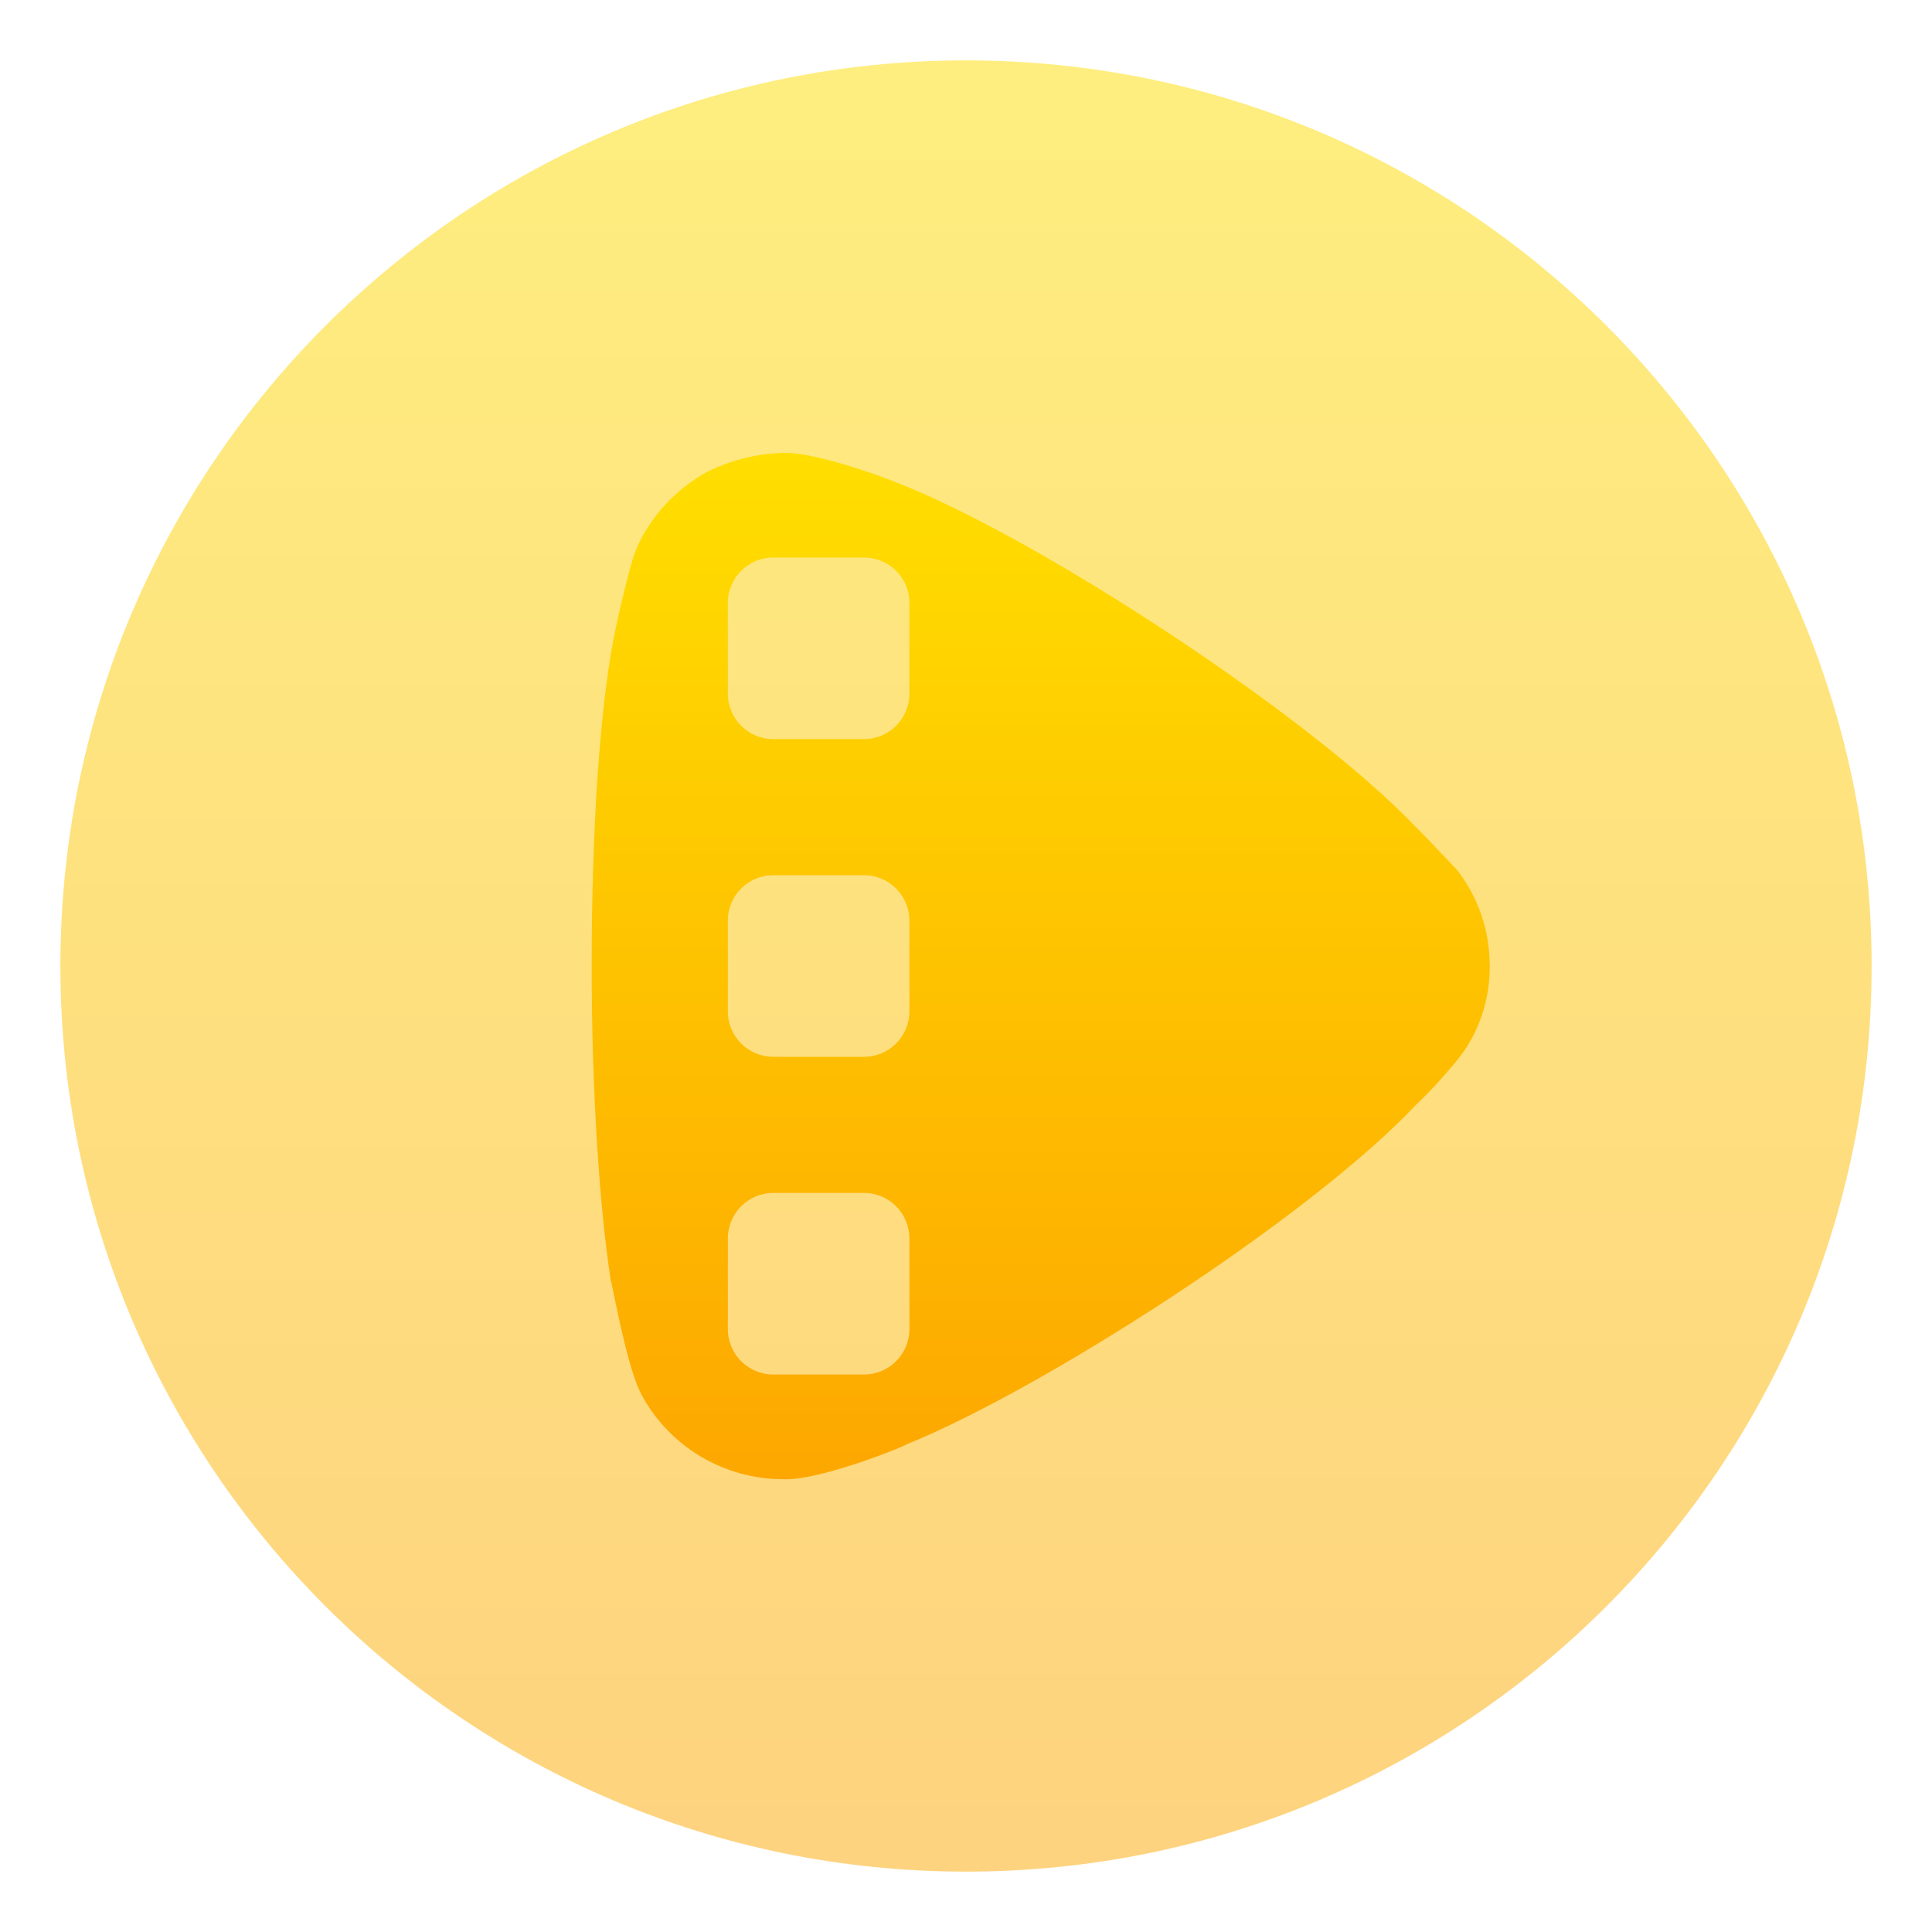
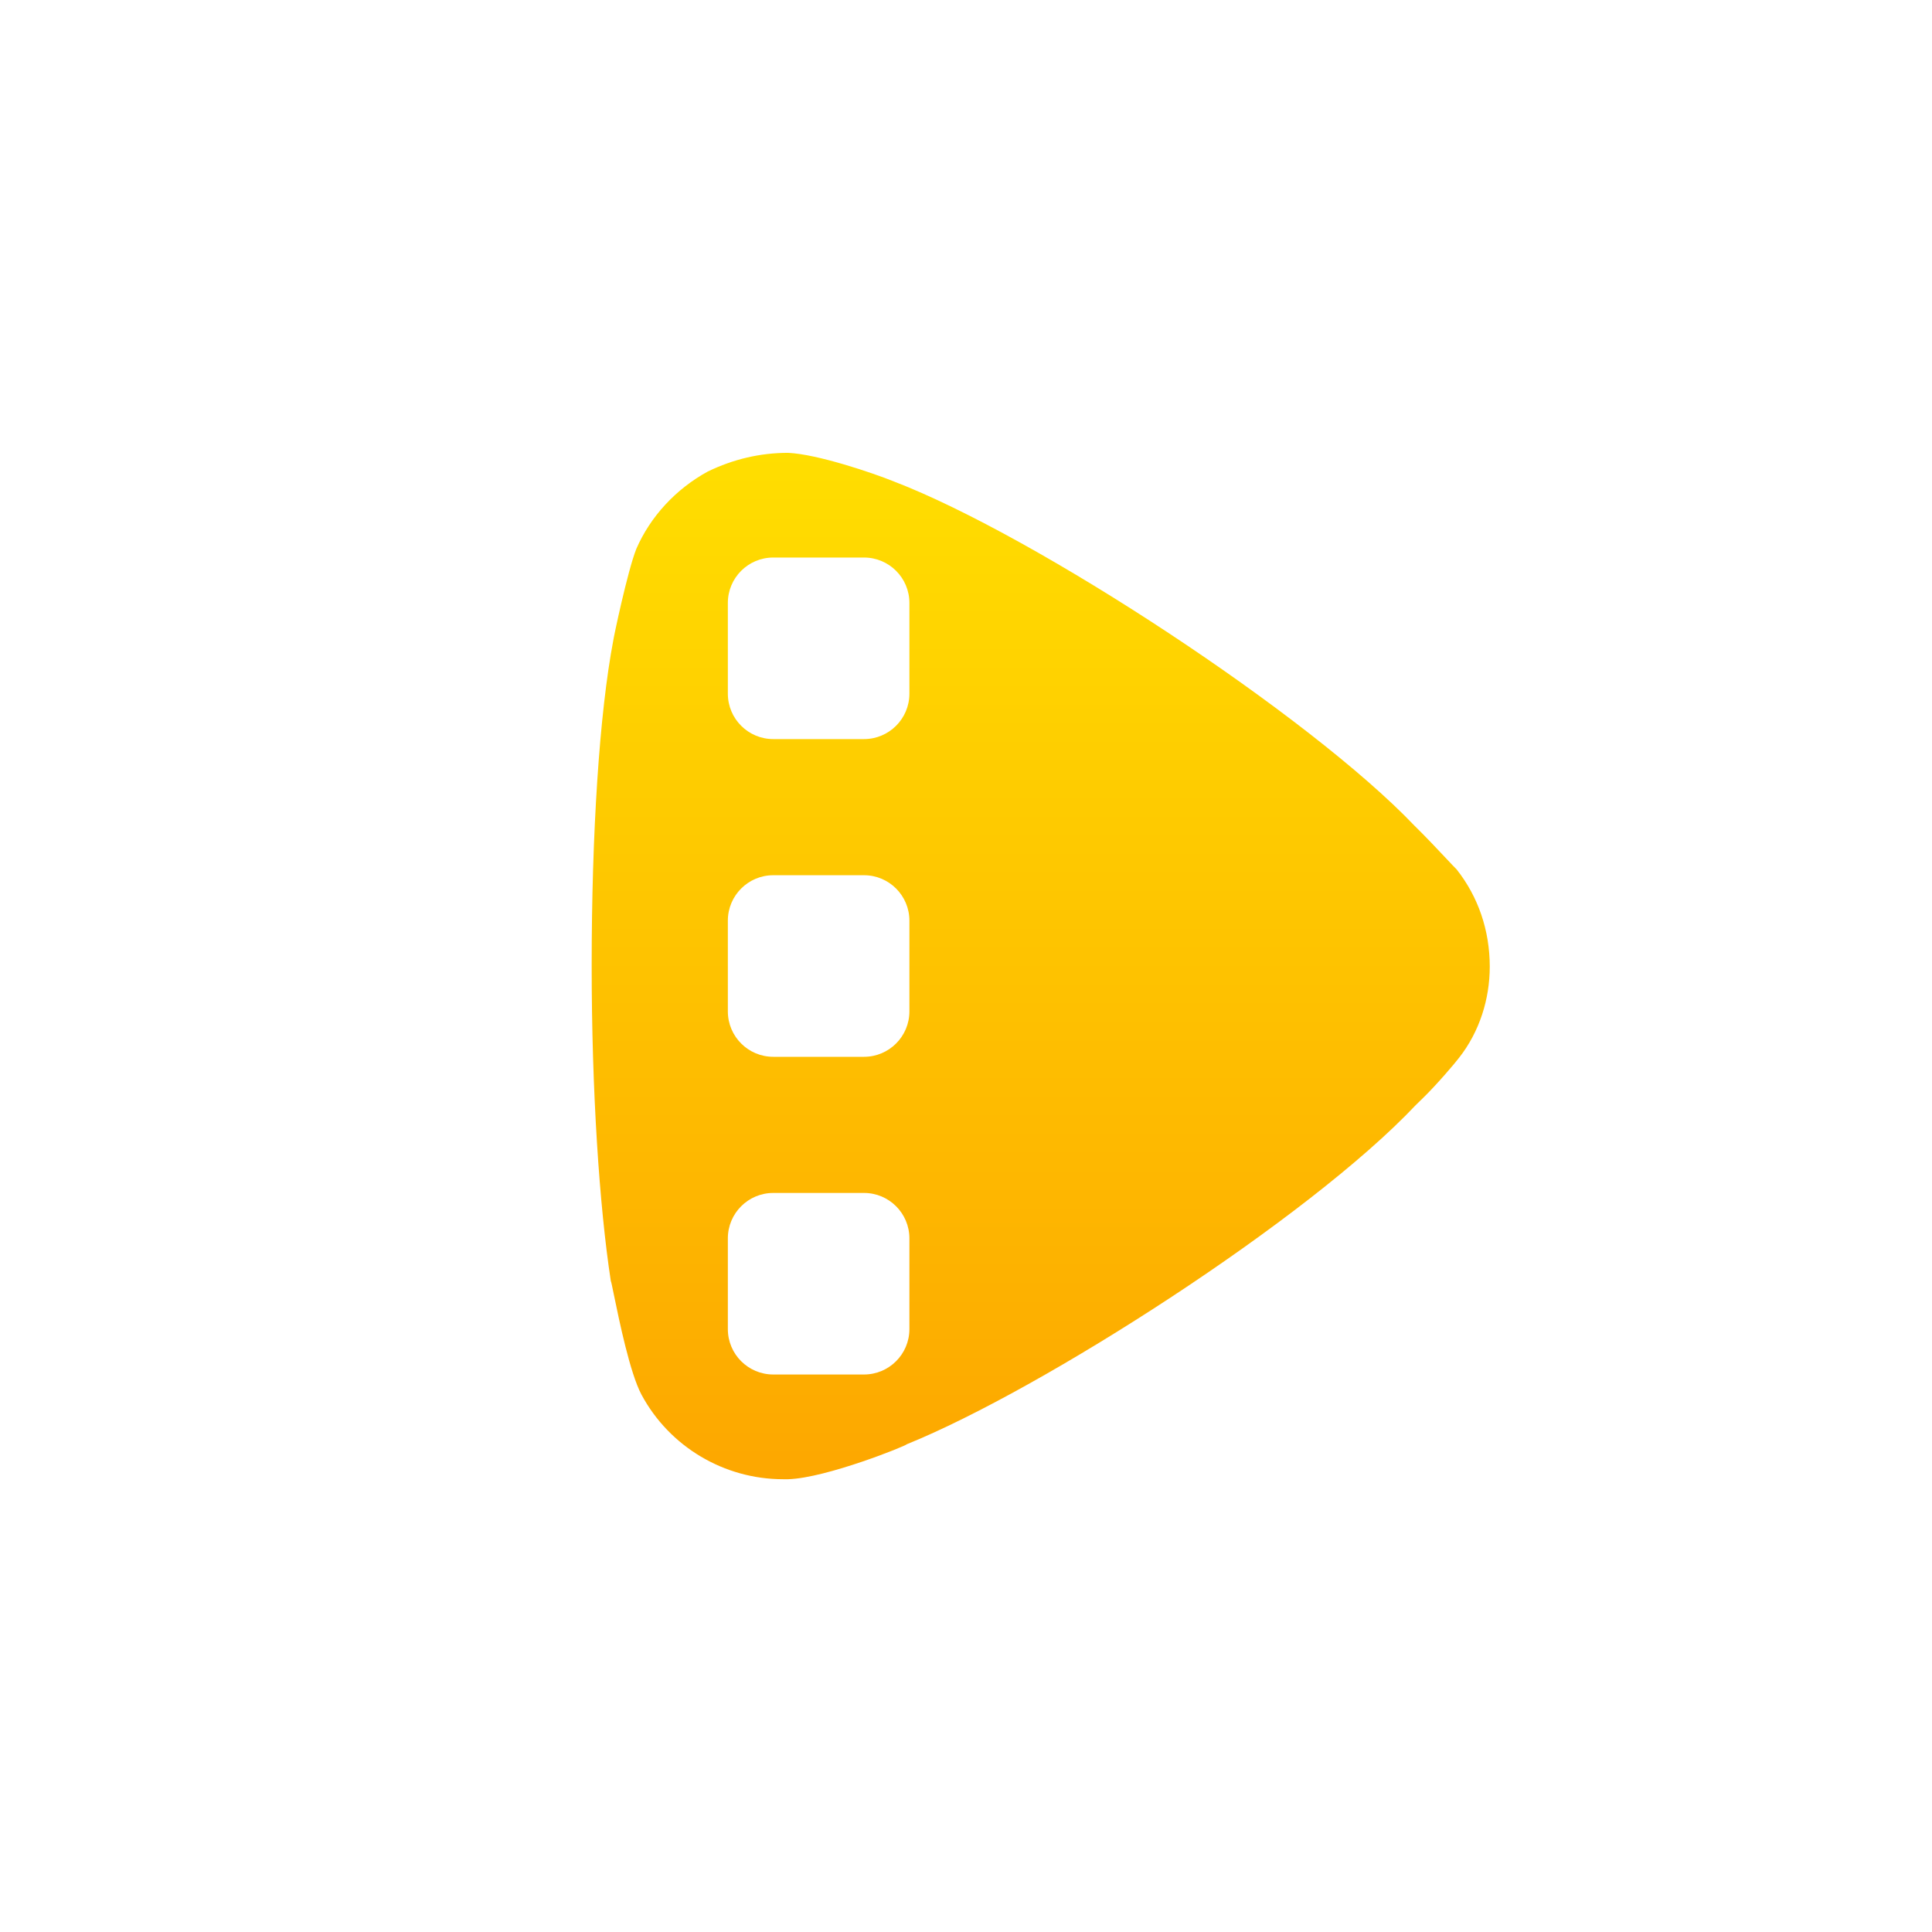
<svg xmlns="http://www.w3.org/2000/svg" width="64" height="64" viewBox="0 0 64 64" fill="none">
-   <path opacity="0.5" d="M32 62C48.569 62 62 48.569 62 32C62 15.431 48.569 2 32 2C15.431 2 2 15.431 2 32C2 48.569 15.431 62 32 62Z" fill="url(#paint0_linear_343_450)" />
  <path fill-rule="evenodd" clip-rule="evenodd" d="M30.125 33.504V30.497C30.125 29.667 29.451 28.993 28.622 28.993H25.614C24.785 28.993 24.111 29.667 24.111 30.497V33.504C24.111 34.334 24.785 35.008 25.614 35.008H28.622C29.451 35.008 30.125 34.334 30.125 33.504ZM30.125 44.029V41.022C30.125 40.192 29.451 39.518 28.622 39.518H25.614C24.785 39.518 24.111 40.192 24.111 41.022V44.029C24.111 44.859 24.785 45.532 25.614 45.532H28.622C29.451 45.532 30.125 44.859 30.125 44.029ZM30.125 22.979V19.972C30.125 19.142 29.451 18.469 28.622 18.469H25.614C24.785 18.469 24.111 19.142 24.111 19.972V22.979C24.111 23.809 24.785 24.483 25.614 24.483H28.622C29.451 24.483 30.125 23.809 30.125 22.979ZM48.336 35.037C49.012 34.174 49.35 33.095 49.35 32.021C49.35 30.823 48.97 29.708 48.252 28.799C48.188 28.738 48.058 28.599 47.889 28.419C47.61 28.122 47.225 27.713 46.857 27.353C43.392 23.717 34.348 17.769 29.616 15.951C28.897 15.661 27.08 15.046 26.108 15.001C25.178 15.001 24.291 15.211 23.446 15.62C22.389 16.198 21.544 17.111 21.079 18.182C20.784 18.925 20.319 21.156 20.319 21.197C19.854 23.635 19.6 27.605 19.6 31.98C19.6 36.152 19.854 39.953 20.234 42.436C20.245 42.445 20.282 42.626 20.339 42.906C20.512 43.745 20.868 45.48 21.248 46.196C22.178 47.931 23.995 49.001 25.939 49.001H26.108C27.376 48.963 30.038 47.885 30.038 47.843C34.518 46.03 43.35 40.37 46.899 36.607L47.153 36.359C47.618 35.904 48.209 35.206 48.336 35.037Z" fill="url(#paint1_linear_343_450)" />
  <defs>
    <linearGradient id="paint0_linear_343_450" x1="32" y1="62" x2="32" y2="2" gradientUnits="userSpaceOnUse">
      <stop stop-color="#FDA700" />
      <stop offset="1" stop-color="#FFDE00" />
    </linearGradient>
    <linearGradient id="paint1_linear_343_450" x1="34.475" y1="49.001" x2="34.475" y2="15.001" gradientUnits="userSpaceOnUse">
      <stop stop-color="#FDA700" />
      <stop offset="1" stop-color="#FFDE00" />
    </linearGradient>
  </defs>
</svg>